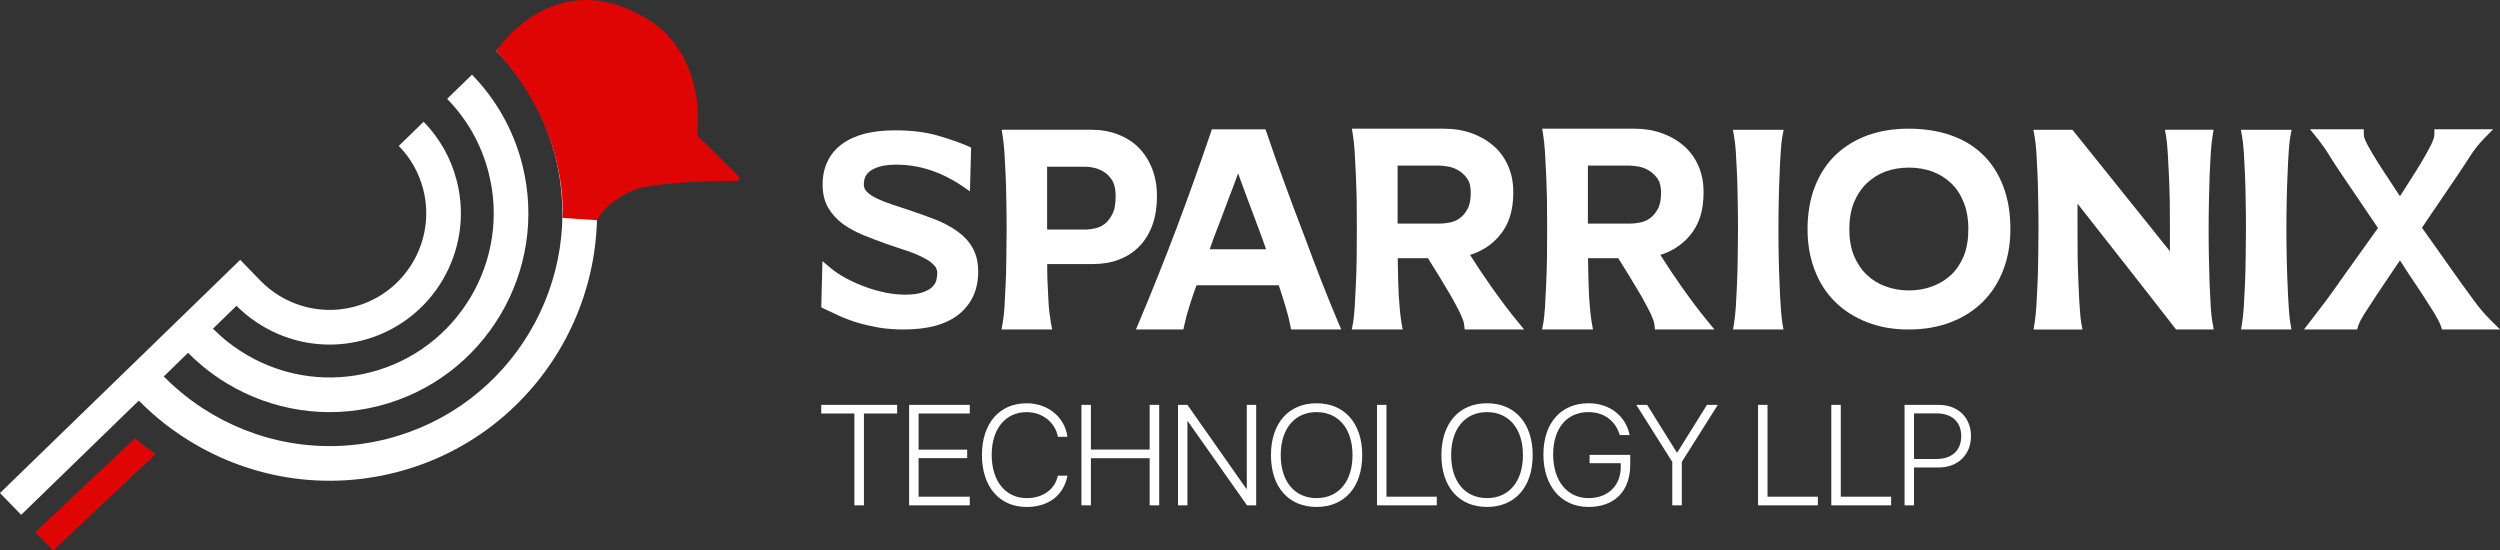
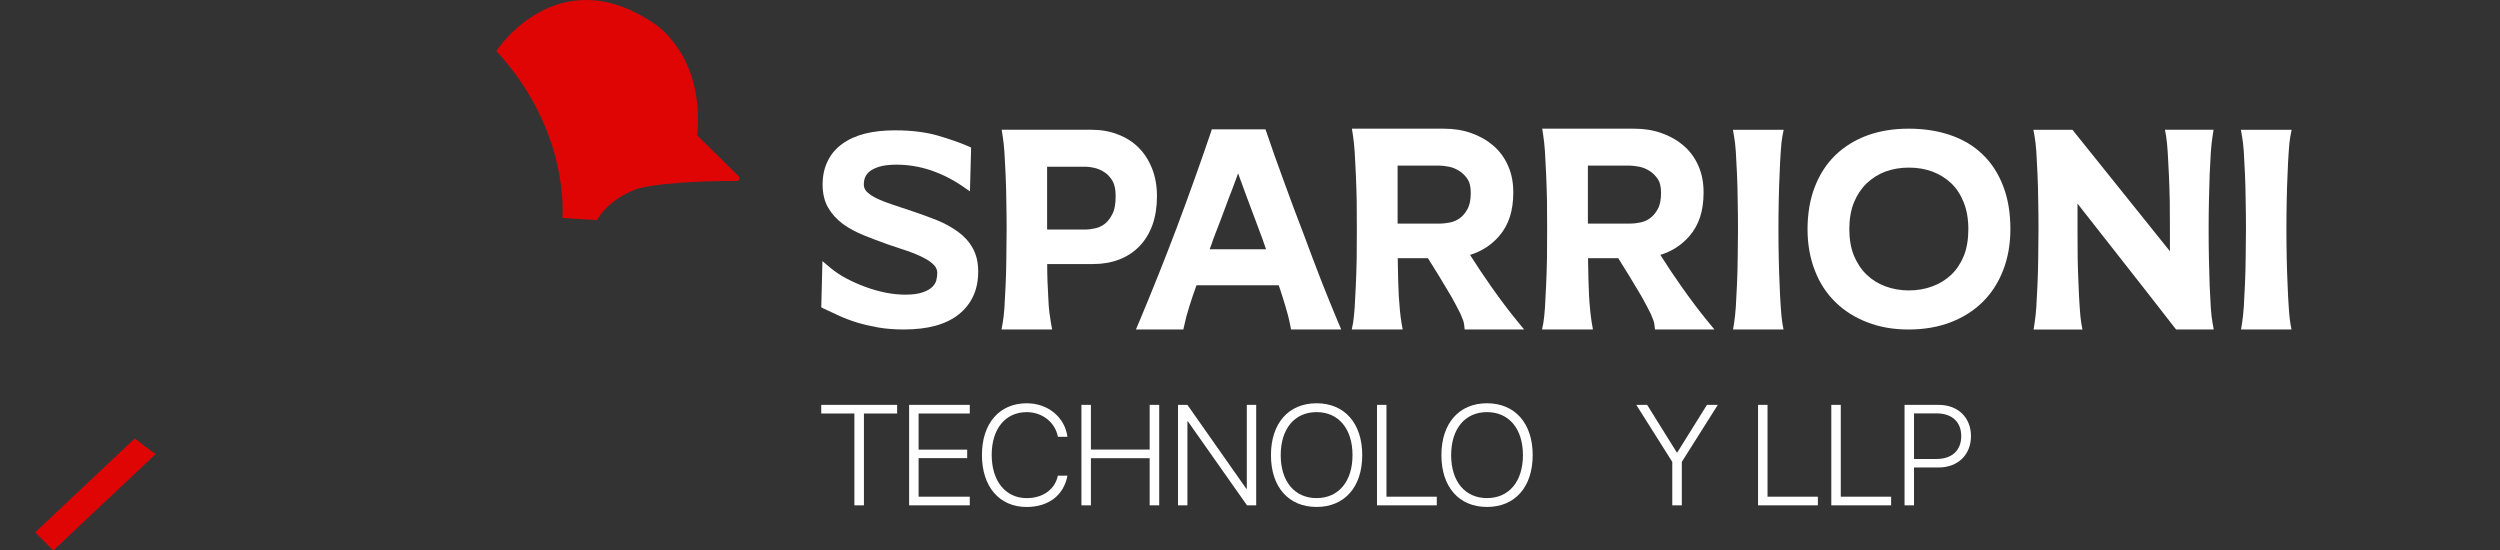
<svg xmlns="http://www.w3.org/2000/svg" id="Layer_2" viewBox="0 0 1354.65 298.15">
  <rect x="0" y="0" width="1354.65" height="298.15" fill="#333333" stroke="none" />
  <defs>
    <style>.cls-1{fill:#fff;}.cls-2{fill:#e00505;}</style>
  </defs>
  <g id="Layer_1-2">
    <path class="cls-2" d="M84.21,246.03l-55.33,52.11-9.69-9.69,53.93-50.81c3.54,3,7.24,5.81,11.09,8.38Z" />
-     <path class="cls-1" d="M214.28,256.02c-42.22,10.74-84.89,1.65-118.17-21.4-4.56-3.13-8.94-6.55-13.12-10.21-2.67-2.35-5.27-4.81-7.77-7.34l-63.75,61.89-11.47-11.81,130.16-126.34,10.96,11.28c12.61,12.93,31.63,19,50.37,14.23,27.99-7.11,44.96-35.65,37.86-63.62-2.35-9.24-7.02-17.27-13.27-23.62l13.46-13.1c8.47,8.65,14.81,19.54,18,32.1,9.67,38.01-13.4,76.78-51.42,86.43-15.54,3.96-31.2,2.44-44.96-3.34-5.29-2.22-10.29-5.07-14.9-8.48-2.87-2.12-5.58-4.47-8.11-7l-12.76,12.41c2.52,2.53,5.18,4.92,7.98,7.13,4.43,3.51,9.18,6.57,14.17,9.18,18.72,9.78,40.94,12.97,62.96,7.38,47.53-12.07,76.36-60.56,64.29-108.07-3.98-15.71-11.92-29.36-22.51-40.17l13.46-13.08c12.8,13.1,22.41,29.64,27.24,48.62,14.62,57.55-20.29,116.27-77.87,130.9-28.8,7.32-57.91,2.22-81.64-11.94-4.81-2.85-9.39-6.08-13.68-9.65-2.74-2.27-5.37-4.69-7.88-7.23l-13.18,12.82c2.5,2.53,5.11,4.97,7.81,7.26,4.22,3.64,8.69,6.96,13.35,9.99,28.48,18.55,64.31,25.6,99.77,16.59,67.41-17.12,108.31-85.88,91.19-153.27-5.65-22.26-16.91-41.62-31.91-56.95l13.44-13.1c17.23,17.63,30.17,39.87,36.66,65.44,19.67,77.43-27.33,156.43-104.77,176.08Z" />
    <path class="cls-2" d="M84.21,246.03l-55.33,52.11-9.69-9.69,53.93-50.81c3.54,3,7.24,5.81,11.09,8.38Z" />
    <path class="cls-2" d="M268.95,27.6s33.13-50.75,85.77-14.63c0,0,27.14,16.73,23.06,60.4l22.48,22.15c.94.92.29,2.52-1.03,2.52-9.73-.02-36.85.27-52.88,3.9,0,0-15.76,4.71-22.88,17.36l-18.75-1.2s4.65-46.63-35.78-90.49Z" />
    <path class="cls-1" d="M462.96,273.82v-49.76h-17.96v-4.68h41.12v4.68h-17.99v49.76h-5.17Z" />
    <path class="cls-1" d="M525.48,273.82h-32.86v-54.44h32.86v4.68h-27.73v19.58h26.33v4.6h-26.33v20.9h27.73v4.68Z" />
    <path class="cls-1" d="M532.08,246.47c0-17.05,9.47-27.95,24.26-27.95,11.51,0,20.6,7.51,22.07,18.15h-5.17c-1.51-7.85-8.45-13.35-16.9-13.35-11.54,0-18.98,9.02-18.98,23.16s7.43,23.43,19.01,23.43c8.68,0,15.24-4.64,16.86-12.18h5.17c-1.92,10.6-10.26,16.98-22.07,16.98-14.83,0-24.26-10.98-24.26-28.22Z" />
    <path class="cls-1" d="M622.96,273.82v-25.54h-31.84v25.54h-5.13v-54.44h5.13v24.22h31.84v-24.22h5.17v54.44h-5.17Z" />
    <path class="cls-1" d="M638.32,273.82v-54.44h5.09l31.92,45.46h.26v-45.46h5.09v54.44h-4.98l-32.03-45.5h-.26v45.5h-5.09Z" />
    <path class="cls-1" d="M738.14,246.62c0,17.24-9.54,28.07-24.75,28.07s-24.71-10.83-24.71-28.07,9.54-28.11,24.71-28.11,24.75,10.86,24.75,28.11ZM693.97,246.62c0,14.26,7.51,23.28,19.43,23.28s19.47-9.02,19.47-23.28-7.55-23.31-19.47-23.31-19.43,9.02-19.43,23.31Z" />
    <path class="cls-1" d="M778.55,273.82h-32.41v-54.44h5.13v49.76h27.27v4.68Z" />
    <path class="cls-1" d="M830.5,246.62c0,17.24-9.55,28.07-24.75,28.07s-24.71-10.83-24.71-28.07,9.55-28.11,24.71-28.11,24.75,10.86,24.75,28.11ZM786.32,246.62c0,14.26,7.51,23.28,19.43,23.28s19.47-9.02,19.47-23.28-7.55-23.31-19.47-23.31-19.43,9.02-19.43,23.31Z" />
-     <path class="cls-1" d="M860.76,274.69c-14.75,0-24.45-11.24-24.45-28.41s9.58-27.77,24.45-27.77c11.43,0,20.22,6.83,22.26,17.24h-5.36c-2.23-7.77-8.6-12.45-16.9-12.45-11.81,0-19.16,8.79-19.16,22.98s7.51,23.62,19.16,23.62c10.53,0,17.47-6.71,17.47-16.98v-1.92h-16.9v-4.53h22.03v5.24c0,14.37-8.45,22.98-22.6,22.98Z" />
    <path class="cls-1" d="M906.14,273.82v-23.54l-19.5-30.9h5.88l16.11,25.84h.19l16.11-25.84h5.88l-19.5,30.9v23.54h-5.17Z" />
    <path class="cls-1" d="M985.03,273.82h-32.41v-54.44h5.13v49.76h27.28v4.68Z" />
    <path class="cls-1" d="M1024.72,273.82h-32.41v-54.44h5.13v49.76h27.28v4.68Z" />
    <path class="cls-1" d="M1050.52,219.39c10.41,0,17.47,6.83,17.47,16.94s-7.13,16.98-17.51,16.98h-13.35v20.52h-5.13v-54.44h18.52ZM1037.13,248.7h12.19c8.37,0,13.39-4.64,13.39-12.37s-4.98-12.34-13.39-12.34h-12.19v24.71Z" />
    <path class="cls-1" d="M519.52,170.35c-3.45,2.76-7.71,4.82-12.77,6.2-4.91,1.32-10.6,1.98-17.08,1.98-4.96,0-9.56-.36-13.79-1.07-4.23-.77-8.1-1.68-11.6-2.73-3.55-1.1-6.82-2.34-9.79-3.72-2.3-1.05-4.91-2.26-7.83-3.64l-1.65-.83.63-25.05,4.31,3.64c2.46,2.04,5.3,3.94,8.54,5.7,3.34,1.76,6.82,3.31,10.42,4.63,3.6,1.32,7.29,2.37,11.05,3.14,3.71.72,7.23,1.07,10.58,1.07,4.02,0,7.21-.44,9.56-1.32,2.25-.77,3.94-1.74,5.09-2.89,1.04-1.05,1.75-2.18,2.12-3.39.37-1.49.55-2.89.55-4.22,0-.77-.13-1.46-.39-2.07-.26-.72-.68-1.38-1.25-1.98-1.36-1.49-3.24-2.84-5.64-4.05-2.51-1.32-5.43-2.56-8.78-3.72-4.02-1.38-7.55-2.56-10.58-3.55-4.65-1.65-9.04-3.31-13.16-4.96-4.28-1.76-8.04-3.8-11.28-6.12-3.34-2.48-6.01-5.4-7.99-8.76-2.04-3.53-3.06-7.72-3.06-12.57s.91-9.04,2.74-12.73c1.78-3.75,4.44-6.89,7.99-9.43,3.45-2.48,7.57-4.33,12.38-5.54,4.7-1.16,10.08-1.74,16.14-1.74,8.83,0,16.5.94,23.04,2.81,6.42,1.87,11.88,3.78,16.38,5.7l1.8.83-.63,23.73-4.07-2.81c-11.49-7.77-23.43-11.66-35.81-11.66-2.66,0-5.17.22-7.52.66-2.19.5-4.1,1.21-5.72,2.15-1.41.83-2.51,1.9-3.29,3.22-.73,1.27-1.1,2.87-1.1,4.79,0,.72.13,1.38.39,1.98.21.61.57,1.19,1.1,1.74,1.36,1.38,3.19,2.62,5.48,3.72,2.51,1.21,5.38,2.34,8.62,3.39,3.29,1.1,6.84,2.29,10.66,3.56,4.75,1.6,9.22,3.22,13.4,4.88,4.28,1.76,8.04,3.83,11.28,6.2,3.4,2.43,6.06,5.35,7.99,8.76,2.04,3.58,3.06,7.85,3.06,12.81s-.86,9.29-2.59,13.15c-1.78,3.91-4.41,7.27-7.91,10.09Z" />
    <path class="cls-1" d="M544.9,154.73c.21-4.52.34-9.34.39-14.47.1-5.29.16-10.55.16-15.79s-.05-10.2-.16-15.38c-.05-5.07-.18-9.87-.39-14.39-.21-4.52-.42-8.57-.63-12.15-.26-3.58-.58-6.48-.94-8.68l-.55-3.56h48.66c5.17,0,9.9.83,14.18,2.48,4.39,1.65,8.15,4.02,11.28,7.11,3.13,3.14,5.59,6.94,7.36,11.41,1.78,4.46,2.66,9.48,2.66,15.05s-.81,10.94-2.43,15.46c-1.67,4.63-4.07,8.54-7.21,11.74-3.08,3.14-6.74,5.51-10.97,7.11-4.18,1.6-8.83,2.4-13.95,2.4h-24.92c0,3.53.05,6.67.16,9.42.16,3.58.31,6.78.47,9.59.1,2.76.29,5.15.55,7.19.31,2.15.6,4.08.86,5.79l.63,3.47h-27.42l.63-3.56c.37-1.93.68-4.63.94-8.1.21-3.58.42-7.63.63-12.15ZM567.39,90.32v34.06h21.15c1.25,0,2.87-.22,4.86-.66,1.72-.33,3.42-1.1,5.09-2.31,1.62-1.21,3.03-3,4.23-5.37,1.25-2.37,1.85-5.7,1.8-10,0-3.31-.55-5.95-1.65-7.94-1.2-2.04-2.64-3.61-4.31-4.71-1.78-1.16-3.58-1.96-5.41-2.4-1.93-.44-3.53-.66-4.78-.66h-21Z" />
    <path class="cls-1" d="M692.91,154.56h-44.58c-1.46,4.08-2.72,7.77-3.76,11.08-1.25,3.91-2.19,7.41-2.82,10.5l-.55,2.4h-25.7l1.8-4.22c7.1-16.92,13.87-33.87,20.29-50.84,6.37-16.97,12.51-34.12,18.41-51.42l.63-1.98h29.07l.71,1.98c2.45,7.33,5.46,15.82,9.01,25.46,3.5,9.7,7.21,19.62,11.13,29.76,3.19,8.65,6.35,17,9.48,25.05,3.24,8.21,6.21,15.54,8.93,21.99l1.8,4.22h-27.19l-.47-2.4c-.63-3.31-1.54-6.89-2.74-10.75-.99-3.31-2.14-6.92-3.45-10.83ZM655.69,134.47c.42-1.1.34-.91-.23.58h30.56c-.73-1.98-1.38-3.86-1.96-5.62-1.2-3.31-2.56-6.94-4.07-10.91-1.46-3.86-2.9-7.69-4.31-11.49-1.15-3.2-2.46-6.75-3.92-10.66-.31-.88-.6-1.71-.86-2.48-.42,1.05-.78,2.04-1.1,2.98-1.25,3.47-2.61,7.06-4.07,10.75-1.41,3.86-2.82,7.63-4.23,11.33-1.36,3.58-2.72,7.11-4.07,10.58-.52,1.65-1.1,3.28-1.72,4.88v.08Z" />
    <path class="cls-1" d="M808.16,155.47c4.8,6.83,9.35,12.87,13.63,18.1l4.07,4.96h-32.2l-.31-2.65c-.05-.61-.23-1.38-.55-2.32-.37-.99-.84-2.15-1.41-3.47-1.36-2.75-3-5.87-4.94-9.34-1.99-3.42-4.18-7.08-6.58-10.99-1.99-3.2-4.02-6.48-6.11-9.84h-16.38c.1,8.27.29,15.05.55,20.34.37,5.95.86,10.86,1.49,14.72l.63,3.56h-27.58l.71-3.64c.31-1.93.6-4.63.86-8.1.21-3.58.42-7.63.63-12.15.21-4.57.36-9.45.47-14.63.05-5.29.08-10.58.08-15.87s-.03-10.2-.08-15.38c-.11-5.13-.26-9.95-.47-14.47-.21-4.57-.42-8.65-.63-12.24-.26-3.58-.58-6.5-.94-8.76l-.55-3.56h50.07c5.28,0,10.16.8,14.65,2.4,4.54,1.6,8.51,3.86,11.91,6.78,3.45,2.98,6.11,6.61,7.99,10.91,1.93,4.35,2.87,9.23,2.82,14.63,0,4.85-.63,9.23-1.88,13.15-1.31,3.97-3.26,7.44-5.88,10.42-4.18,4.79-9.4,8.16-15.67,10.09,3.76,5.95,7.63,11.74,11.6,17.36ZM790.84,118.35c1.67-1.16,3.11-2.84,4.31-5.04,1.2-2.09,1.8-5.07,1.8-8.93,0-1.6-.16-3.03-.47-4.3-.26-1.16-.68-2.15-1.25-2.98-1.25-1.87-2.74-3.36-4.47-4.46-1.83-1.16-3.71-1.93-5.64-2.31-2.09-.39-3.79-.58-5.09-.58h-22.72v31.42h22.96c1.41,0,3.16-.19,5.25-.58,1.83-.33,3.6-1.07,5.33-2.23Z" />
    <path class="cls-1" d="M911.27,155.47c4.8,6.83,9.35,12.87,13.63,18.1l4.07,4.96h-32.2l-.31-2.65c-.05-.61-.24-1.38-.55-2.32-.37-.99-.84-2.15-1.41-3.47-1.36-2.75-3-5.87-4.94-9.34-1.99-3.42-4.18-7.08-6.58-10.99-1.99-3.2-4.02-6.48-6.11-9.84h-16.38c.1,8.27.29,15.05.55,20.34.36,5.95.86,10.86,1.49,14.72l.63,3.56h-27.58l.71-3.64c.31-1.93.6-4.63.86-8.1.21-3.58.42-7.63.63-12.15.21-4.57.37-9.45.47-14.63.05-5.29.08-10.58.08-15.87s-.03-10.2-.08-15.38c-.11-5.13-.26-9.95-.47-14.47-.21-4.57-.42-8.65-.63-12.24-.26-3.58-.58-6.5-.94-8.76l-.55-3.56h50.07c5.28,0,10.16.8,14.65,2.4,4.54,1.6,8.51,3.86,11.91,6.78,3.45,2.98,6.11,6.61,7.99,10.91,1.93,4.35,2.87,9.23,2.82,14.63,0,4.85-.63,9.23-1.88,13.15-1.31,3.97-3.27,7.44-5.88,10.42-4.18,4.79-9.4,8.16-15.67,10.09,3.76,5.95,7.63,11.74,11.6,17.36ZM893.95,118.35c1.67-1.16,3.11-2.84,4.31-5.04,1.2-2.09,1.8-5.07,1.8-8.93,0-1.6-.16-3.03-.47-4.3-.26-1.16-.68-2.15-1.25-2.98-1.25-1.87-2.74-3.36-4.47-4.46-1.83-1.16-3.71-1.93-5.64-2.31-2.09-.39-3.79-.58-5.09-.58h-22.72v31.42h22.96c1.41,0,3.16-.19,5.25-.58,1.83-.33,3.6-1.07,5.33-2.23Z" />
    <path class="cls-1" d="M940.57,82.06c-.26-3.53-.58-6.23-.94-8.1l-.63-3.64h27.5l-.71,3.64c-.37,1.87-.65,4.58-.86,8.1-.26,3.58-.47,7.61-.63,12.07-.21,4.52-.37,9.37-.47,14.55-.11,5.13-.16,10.39-.16,15.79s.05,10.28.16,15.29c.1,5.07.26,9.87.47,14.39.16,4.52.36,8.6.63,12.24.21,3.53.5,6.42.86,8.68l.63,3.47h-27.34l.55-3.47c.36-2.26.68-5.15.94-8.68.21-3.64.42-7.72.63-12.24.21-4.52.34-9.31.39-14.39.1-5.13.16-10.22.16-15.29s-.05-10.55-.16-15.79c-.05-5.18-.18-10.03-.39-14.55-.21-4.52-.42-8.54-.63-12.07Z" />
    <path class="cls-1" d="M1056.92,174.65c-6.79,2.59-14.36,3.89-22.72,3.89s-15.64-1.29-22.33-3.89c-6.79-2.59-12.59-6.25-17.39-11-4.86-4.74-8.57-10.47-11.13-17.2-2.61-6.72-3.92-14.16-3.92-22.32s1.31-16.15,3.92-22.82c2.61-6.78,6.32-12.51,11.13-17.2,4.86-4.68,10.66-8.27,17.39-10.75,6.69-2.42,14.13-3.64,22.33-3.64s15.88,1.16,22.56,3.47c6.84,2.32,12.67,5.79,17.47,10.42,4.86,4.63,8.59,10.36,11.2,17.2,2.61,6.72,3.92,14.5,3.92,23.31,0,8.16-1.31,15.6-3.92,22.32-2.61,6.73-6.32,12.46-11.12,17.2-4.81,4.74-10.6,8.41-17.39,11ZM1021.59,155.14c3.97,1.49,8.23,2.23,12.77,2.23s8.85-.74,12.77-2.23c3.86-1.43,7.26-3.53,10.19-6.28,2.87-2.76,5.14-6.17,6.82-10.25,1.62-4.13,2.43-8.96,2.43-14.47s-.84-10.28-2.51-14.47c-1.62-4.13-3.87-7.58-6.74-10.33-2.93-2.76-6.32-4.88-10.19-6.37-3.92-1.43-8.18-2.15-12.77-2.15s-8.8.72-12.77,2.15c-3.87,1.49-7.23,3.61-10.11,6.37-2.87,2.76-5.17,6.2-6.9,10.33-1.67,4.19-2.51,9.01-2.51,14.47s.83,10.31,2.51,14.39c1.72,4.13,4.02,7.58,6.9,10.33,2.87,2.76,6.24,4.85,10.11,6.28Z" />
    <path class="cls-1" d="M1174.6,82.55c-.21-3.58-.5-6.48-.86-8.68l-.63-3.56h26.33l-.55,3.56c-.37,2.21-.68,5.1-.94,8.68-.21,3.58-.42,7.63-.63,12.15-.16,4.46-.29,9.26-.39,14.39-.11,5.07-.16,10.2-.16,15.38s.05,10.61.16,15.79c.1,5.18.24,10,.39,14.47.21,4.52.42,8.57.63,12.15.26,3.47.57,6.17.94,8.1l.63,3.56h-20.37l-.86-1.07c-9.66-12.46-19.25-24.72-28.75-36.79-7.78-9.92-15.72-20.03-23.82-30.34v14.14c0,5.13.03,10.22.08,15.29.1,5.07.26,9.87.47,14.39.16,4.46.36,8.54.63,12.24.21,3.53.5,6.42.86,8.68l.63,3.47h-26.48l.55-3.47c.36-2.26.68-5.15.94-8.68.21-3.64.42-7.72.63-12.24.21-4.52.34-9.31.39-14.39.1-5.13.16-10.22.16-15.29s-.05-10.55-.16-15.79c-.05-5.18-.18-10.03-.39-14.55-.21-4.52-.42-8.54-.63-12.07-.26-3.53-.58-6.23-.94-8.1l-.63-3.64h21.15l52.81,65.81v-11.66c0-5.07-.03-10.2-.08-15.38-.11-5.07-.26-9.87-.47-14.39-.21-4.46-.42-8.52-.63-12.15Z" />
    <path class="cls-1" d="M1215.82,82.06c-.26-3.53-.58-6.23-.94-8.1l-.63-3.64h27.5l-.71,3.64c-.37,1.87-.65,4.58-.86,8.1-.26,3.58-.47,7.61-.63,12.07-.21,4.52-.37,9.37-.47,14.55-.11,5.13-.16,10.39-.16,15.79s.05,10.28.16,15.29c.1,5.07.26,9.87.47,14.39.16,4.52.37,8.6.63,12.24.21,3.53.5,6.42.86,8.68l.63,3.47h-27.34l.55-3.47c.37-2.26.68-5.15.94-8.68.21-3.64.42-7.72.63-12.24.21-4.52.34-9.31.39-14.39.1-5.13.16-10.22.16-15.29s-.05-10.55-.16-15.79c-.05-5.18-.18-10.03-.39-14.55-.21-4.52-.42-8.54-.63-12.07Z" />
-     <path class="cls-1" d="M1322.53,176.47c-.21-.72-.6-1.6-1.18-2.65-.58-1.16-1.31-2.48-2.19-3.97-1.93-3.09-4.07-6.45-6.42-10.09-2.4-3.69-4.88-7.41-7.44-11.16-1.72-2.59-3.34-5.1-4.86-7.52-1.67,2.54-3.42,5.13-5.25,7.77-2.61,3.86-5.15,7.63-7.6,11.33-2.4,3.64-4.57,6.97-6.5,10-.89,1.43-1.62,2.7-2.19,3.8-.47.99-.81,1.79-1.02,2.4l-.63,2.15h-28.83l3.76-4.88c2.61-3.36,5.14-6.67,7.6-9.92,2.56-3.42,5.01-6.81,7.37-10.17v-.08l21.39-29.93-19.43-28.69c-2.4-3.47-4.65-6.92-6.74-10.33-1.99-3.25-4.21-6.42-6.66-9.51l-4-4.96h29.15v2.98c0,.5.13,1.16.39,1.98.37.94.89,2.07,1.57,3.39,1.46,2.76,3.29,5.87,5.48,9.34,2.19,3.47,4.57,7.11,7.13,10.91,1.72,2.65,3.39,5.21,5.01,7.69,1.57-2.53,3.18-5.07,4.86-7.61,2.45-3.8,4.73-7.44,6.82-10.91,2.04-3.47,3.76-6.59,5.17-9.34.63-1.32,1.1-2.48,1.41-3.47.26-.83.39-1.49.39-1.98v-2.98h31.81l-5.01,5.13c-2.82,2.92-5.3,6.06-7.44,9.42-2.25,3.53-4.49,6.94-6.74,10.25l-19.35,28.52,21.31,30.09c2.4,3.25,4.88,6.64,7.44,10.17,2.61,3.53,5.38,6.75,8.31,9.67l5.25,5.21h-31.42l-.71-2.07Z" />
  </g>
</svg>